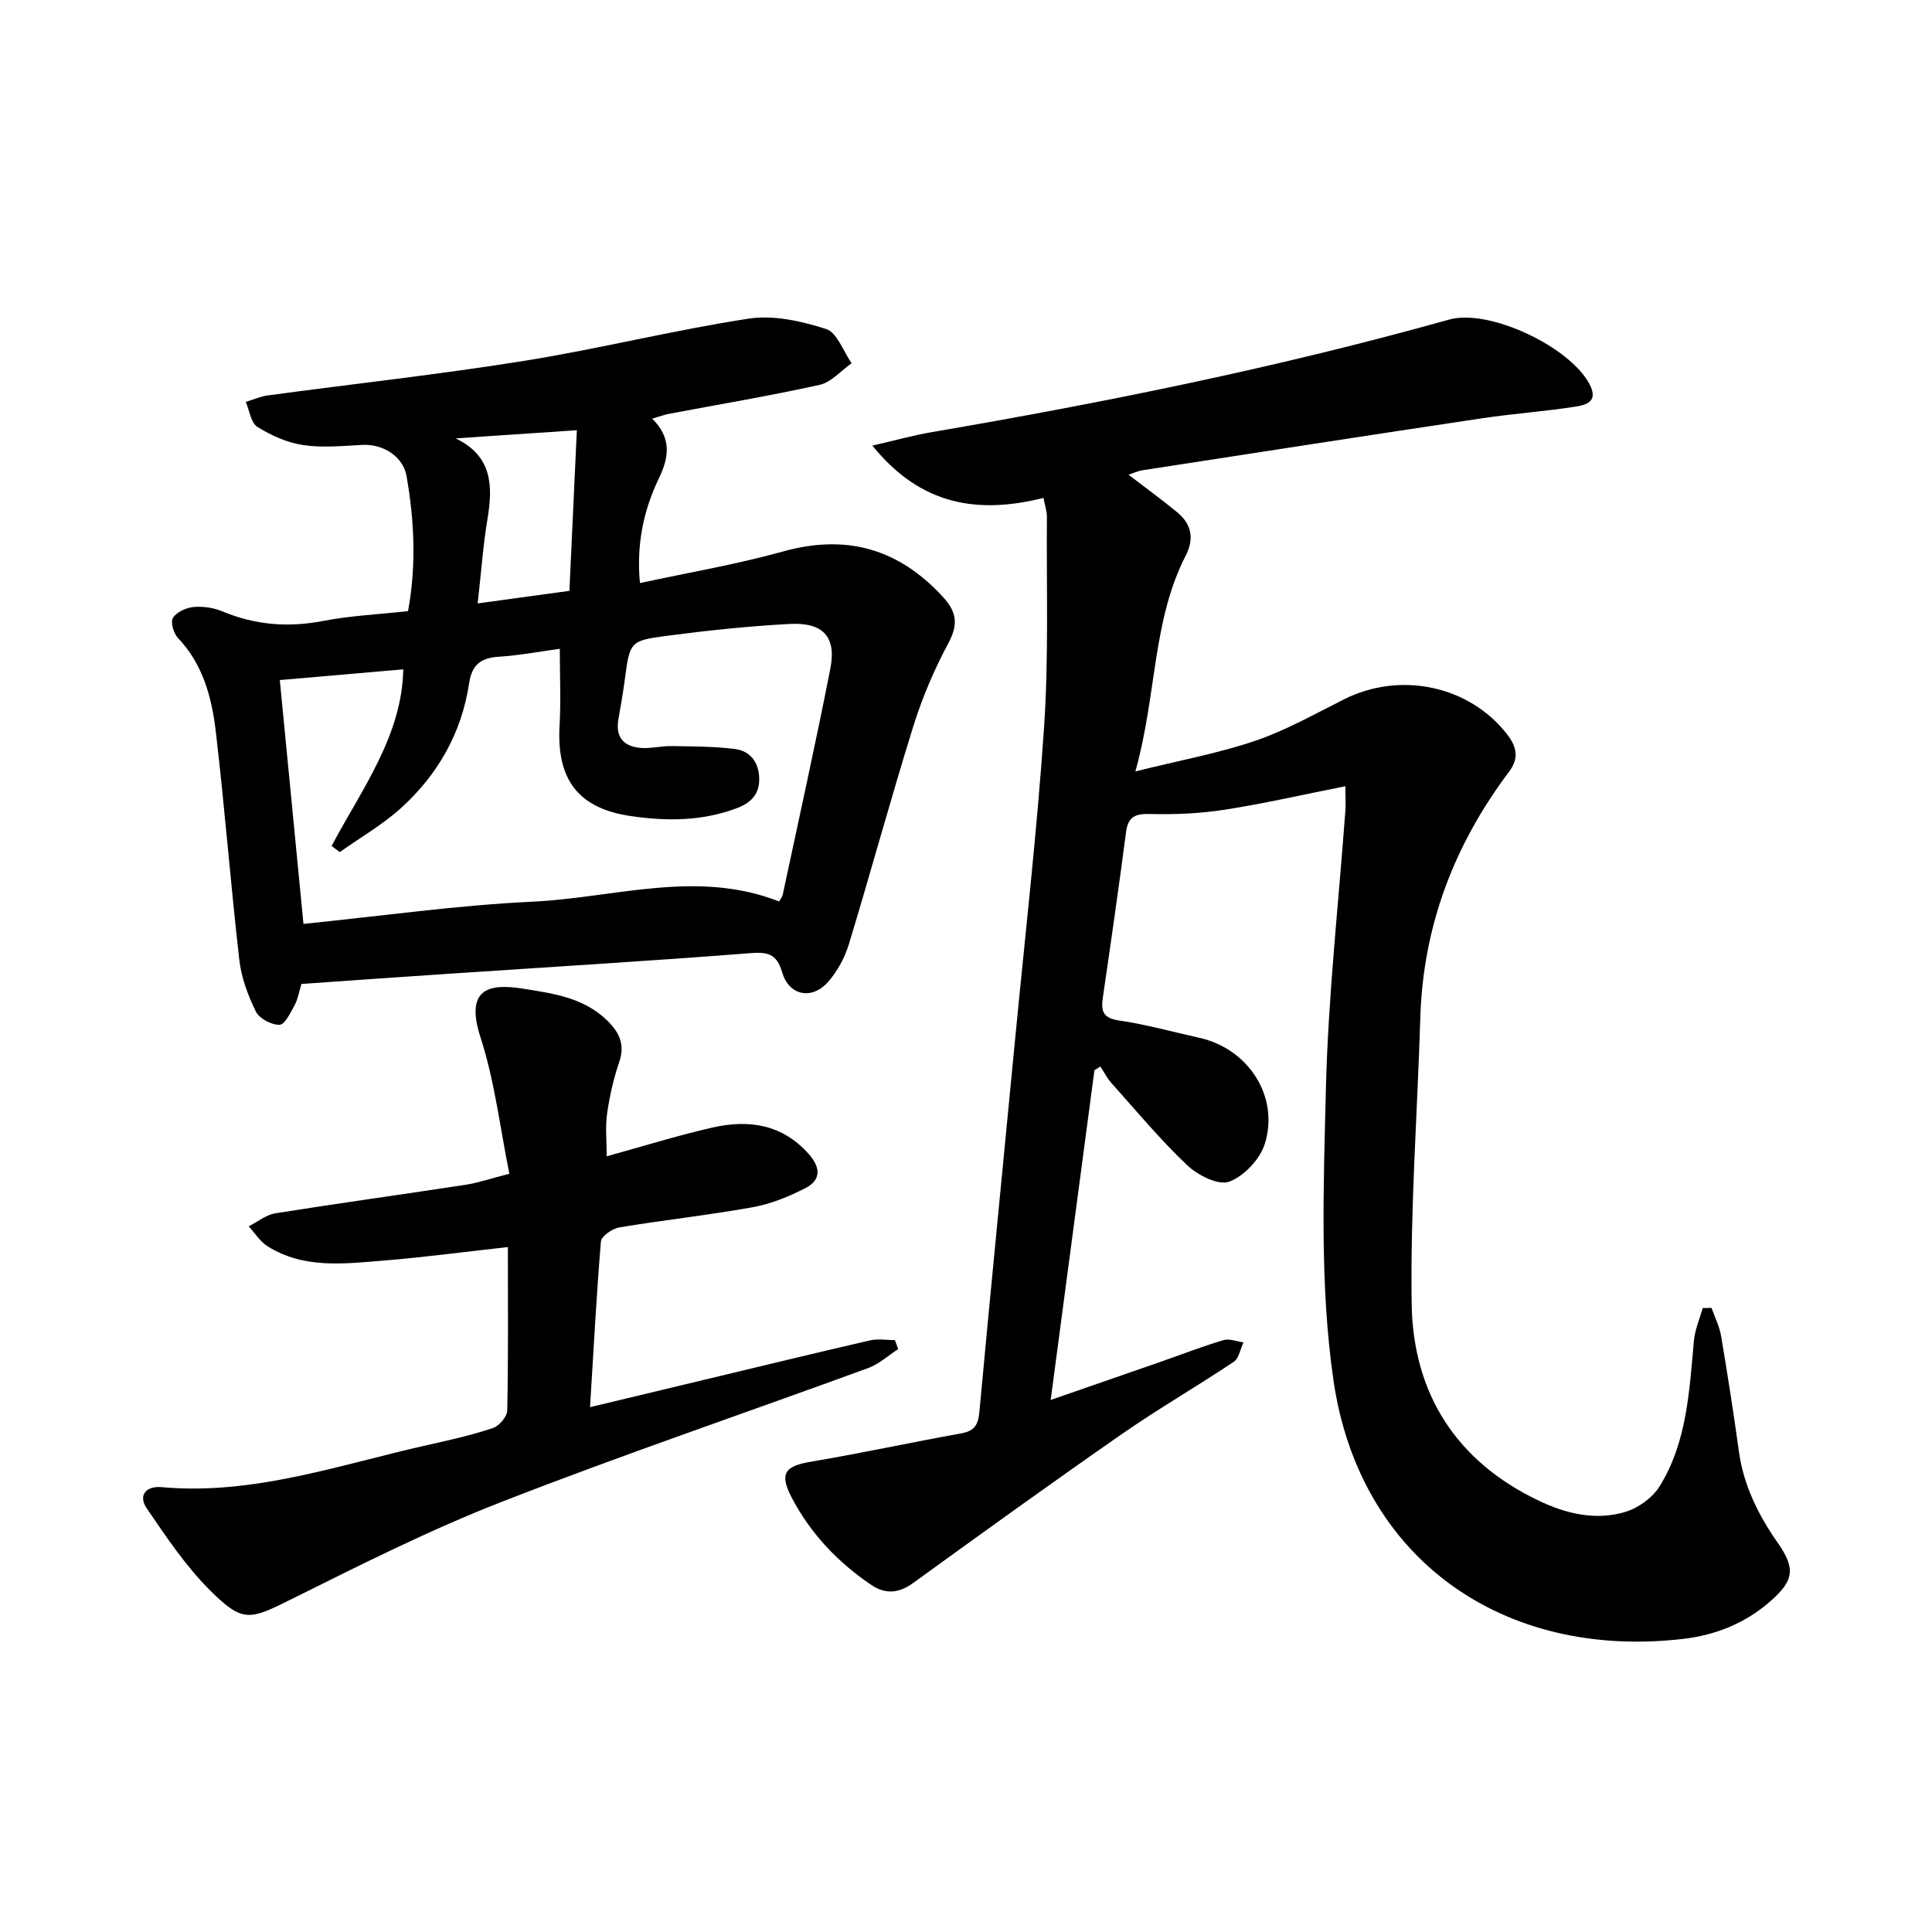
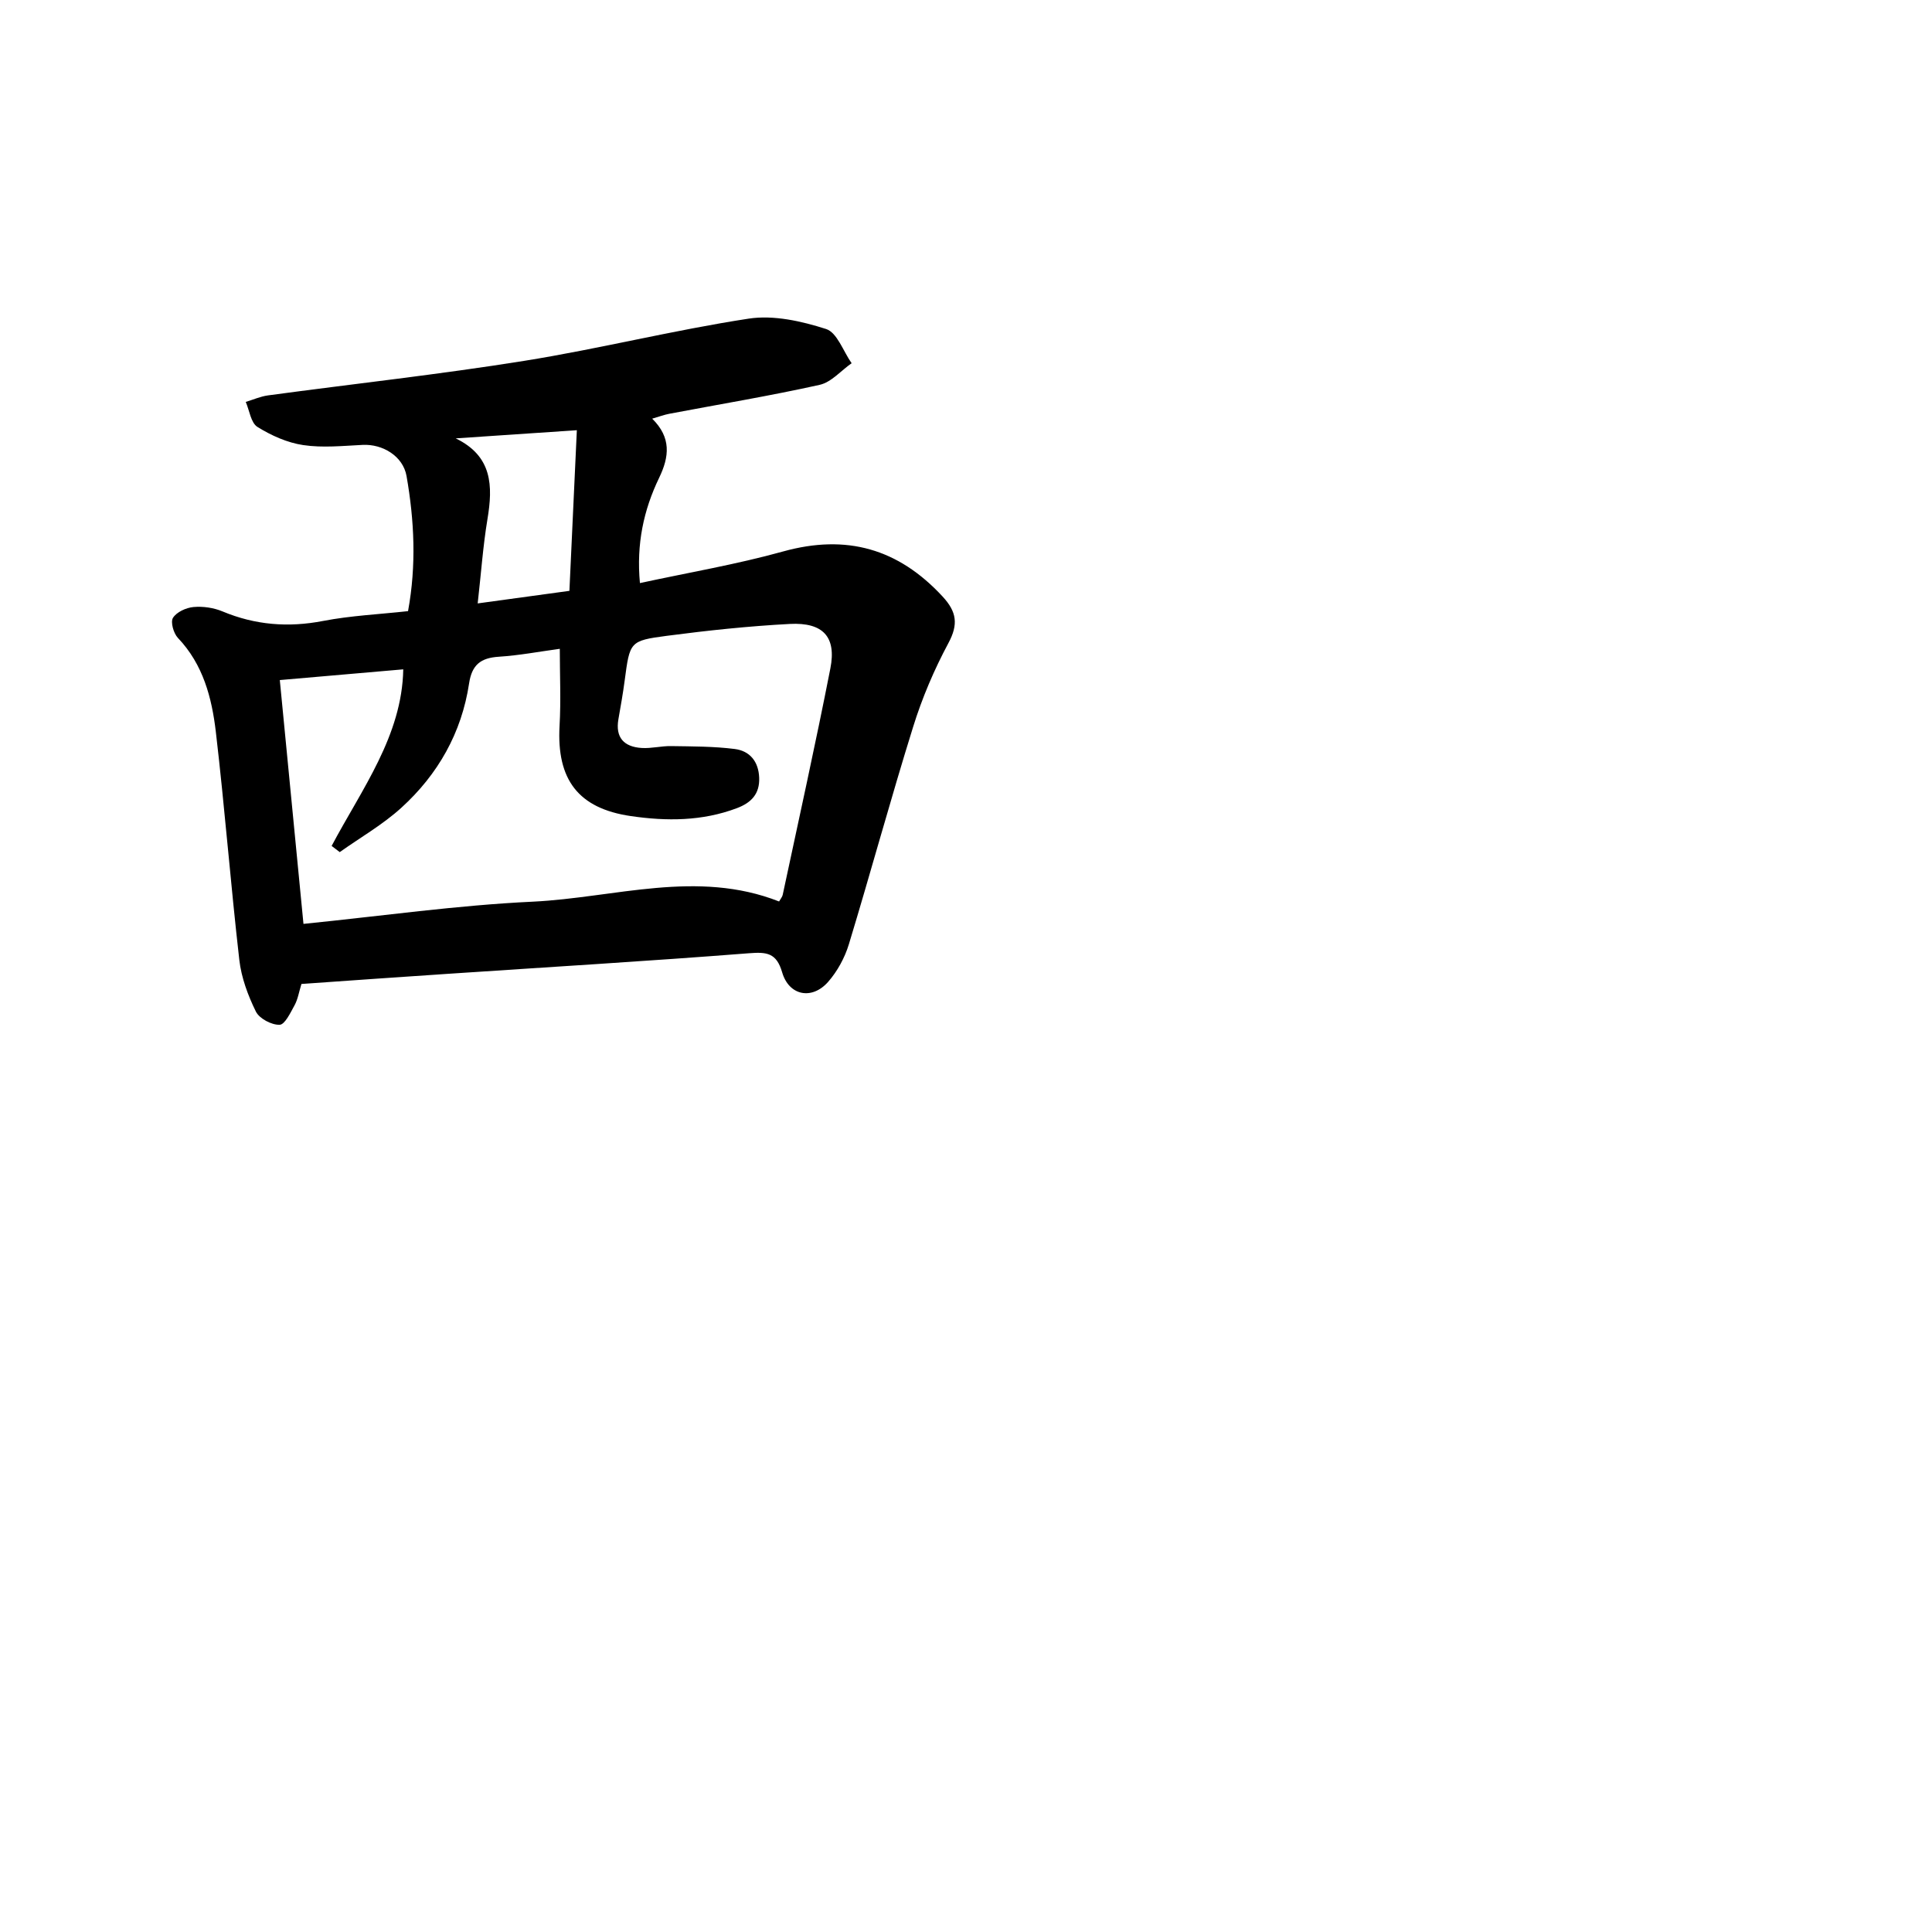
<svg xmlns="http://www.w3.org/2000/svg" enable-background="new 0 0 400 400" viewBox="0 0 400 400">
-   <path d="m278.54 162.78c-8.49 1.68-16.62 3.55-24.84 4.84-5.08.8-10.31 1.04-15.46.91-3.09-.08-4.67.43-5.1 3.73-1.5 11.44-3.14 22.87-4.81 34.29-.41 2.81.03 4.24 3.36 4.73 5.6.82 11.1 2.36 16.64 3.59 10.08 2.24 16.59 12.11 13.54 21.93-.99 3.19-4.3 6.71-7.37 7.85-2.23.83-6.49-1.31-8.67-3.37-5.61-5.31-10.58-11.3-15.74-17.07-.9-1.01-1.52-2.27-2.28-3.41-.41.26-.81.53-1.22.79-2.98 22.49-5.97 44.98-9.06 68.26 8.06-2.8 15.44-5.35 22.81-7.92 4.32-1.5 8.58-3.17 12.96-4.47 1.23-.37 2.76.28 4.15.46-.65 1.37-.94 3.3-2.02 4.03-7.63 5.1-15.59 9.7-23.12 14.93-14.53 10.1-28.89 20.45-43.22 30.84-2.99 2.17-5.76 2.41-8.7.42-6.93-4.69-12.57-10.62-16.46-18.05-2.63-5.03-1.45-6.56 4.02-7.47 10.38-1.74 20.67-3.99 31.03-5.85 2.68-.48 3.53-1.67 3.78-4.35 2.36-25.53 4.89-51.05 7.34-76.57 2.09-21.74 4.59-43.45 6.06-65.24.98-14.47.48-29.03.59-43.56.01-1.22-.42-2.45-.71-3.96-13.48 3.36-25.33 1.65-35.43-10.83 4.81-1.1 8.49-2.14 12.24-2.78 36.08-6.17 71.92-13.44 107.2-23.32 8.21-2.3 24.97 5.58 29.06 13.41 1.93 3.68-.85 4.3-3.06 4.64-6.4.99-12.87 1.44-19.27 2.4-23.42 3.51-46.82 7.13-70.22 10.75-1.02.16-1.98.63-2.91.93 3.42 2.62 6.85 5.11 10.11 7.8 2.93 2.42 3.53 5.44 1.74 8.92-6.97 13.58-5.99 28.9-10.43 44.7 9.16-2.28 17.17-3.74 24.8-6.33 6.37-2.17 12.35-5.56 18.41-8.6 11.7-5.87 25.99-2.79 33.77 7.28 2.01 2.6 2.46 4.96.39 7.71-11.35 15.08-17.8 31.92-18.38 50.92-.6 19.76-2.09 39.53-1.79 59.27.28 18.5 9.19 32.58 26.31 40.74 5.7 2.72 11.79 4.17 17.93 2.32 2.69-.81 5.63-2.93 7.09-5.29 5.69-9.18 6.15-19.75 7.11-30.17.21-2.28 1.19-4.5 1.81-6.74.61-.01 1.22-.03 1.83-.04.68 1.93 1.64 3.82 1.98 5.81 1.35 7.95 2.59 15.92 3.69 23.91.98 7.1 4.04 13.19 8.09 18.99 3.74 5.36 3.24 7.86-1.72 12.16-5.18 4.49-11.25 6.9-18.02 7.68-37.29 4.29-66.98-16.66-72.31-53.67-2.84-19.72-2.03-40.08-1.55-60.13.47-19.28 2.64-38.52 4.04-57.78.09-1.55-.01-3.1-.01-4.97z" />
  <path d="m62.41 203.72c-.52 1.68-.74 3.14-1.4 4.36-.85 1.55-2.03 4.06-3.12 4.09-1.67.05-4.19-1.28-4.91-2.73-1.64-3.33-3.01-7.02-3.43-10.68-1.8-15.72-3.02-31.5-4.86-47.21-.83-7.08-2.63-13.99-7.86-19.48-.9-.95-1.56-3.29-1.02-4.15.75-1.2 2.71-2.1 4.24-2.24 1.97-.18 4.18.14 6 .9 6.78 2.83 13.61 3.38 20.85 1.98 5.71-1.1 11.57-1.37 17.58-2.03 1.75-9.52 1.3-18.78-.31-27.97-.72-4.12-4.95-6.66-9.08-6.45-4.1.2-8.3.64-12.31.04-3.3-.49-6.62-1.98-9.48-3.76-1.36-.85-1.65-3.4-2.42-5.18 1.54-.46 3.05-1.14 4.62-1.35 17.68-2.39 35.43-4.33 53.03-7.15 15.56-2.49 30.91-6.36 46.48-8.74 5.16-.79 10.95.52 16.03 2.15 2.28.73 3.55 4.63 5.28 7.08-2.2 1.54-4.21 3.94-6.63 4.48-10.31 2.29-20.75 4.02-31.13 5.99-1.06.2-2.08.59-3.53 1.01 3.98 3.92 3.55 7.87 1.43 12.26-3.2 6.64-4.73 13.69-3.97 21.78 10.05-2.18 19.99-3.86 29.66-6.55 13.12-3.64 23.85-.57 33.01 9.34 2.92 3.16 3.29 5.74 1.19 9.65-2.95 5.5-5.44 11.35-7.29 17.31-4.66 14.94-8.76 30.05-13.31 45.03-.85 2.79-2.38 5.6-4.3 7.79-3.35 3.8-8.1 2.86-9.51-1.97-1.18-4.05-3.18-4.25-6.89-3.96-20.81 1.63-41.65 2.87-62.48 4.27-9.92.65-19.85 1.37-30.16 2.09zm98.89-17.08c.32-.57.66-.94.75-1.37 3.33-15.62 6.8-31.22 9.87-46.89 1.28-6.52-1.51-9.56-8.39-9.2-8.51.45-17.02 1.35-25.47 2.46-7.71 1.01-7.66 1.24-8.73 9.27-.35 2.67-.83 5.32-1.29 7.97-.68 3.84 1.17 5.75 4.8 5.98 2.03.13 4.09-.43 6.13-.39 4.39.07 8.8.05 13.14.6 3.12.39 4.94 2.58 5.07 5.94.13 3.37-1.65 5.2-4.64 6.32-7.17 2.7-14.54 2.71-21.94 1.63-10.88-1.59-15.37-7.56-14.75-18.66.3-5.27.05-10.57.05-15.97-4.21.57-8.41 1.37-12.64 1.64-3.72.24-5.56 1.65-6.14 5.52-1.54 10.23-6.45 18.86-14.03 25.75-3.85 3.5-8.47 6.14-12.75 9.18-.56-.43-1.12-.85-1.68-1.28 6.25-11.78 14.58-22.81 14.83-36.56-8.56.75-16.95 1.47-25.56 2.22 1.58 16.33 3.22 33.2 4.9 50.48 16.37-1.65 31.9-3.87 47.5-4.6 16.97-.83 33.99-6.72 50.97-.04zm-41.87-97.57c-8.95.6-17.01 1.15-25.08 1.69 7.61 3.69 7.72 9.84 6.57 16.74-.92 5.54-1.31 11.17-2.02 17.43 6.61-.91 12.61-1.73 18.99-2.6.53-11.19 1.03-22.03 1.54-33.26z" />
-   <path d="m122.16 291.34c8.28-1.99 15.88-3.81 23.48-5.63 11.49-2.75 22.98-5.55 34.49-8.2 1.63-.38 3.43-.05 5.15-.05.23.62.46 1.24.68 1.86-2.05 1.32-3.95 3.09-6.19 3.91-25.31 9.27-50.85 17.94-75.95 27.73-14.81 5.78-29.1 12.98-43.36 20.07-8.69 4.32-10.09 5.08-16.93-1.72-5.05-5.02-9.12-11.11-13.16-17.04-1.8-2.65-.16-4.66 3.07-4.37 19.21 1.73 37.1-4.73 55.37-8.79 4.46-.99 8.94-2.01 13.26-3.46 1.29-.43 2.92-2.36 2.95-3.63.23-11.05.13-22.1.13-33.83-9.26 1.03-17.49 2.13-25.76 2.8-8.16.66-16.49 1.74-23.98-2.95-1.56-.98-2.63-2.74-3.92-4.14 1.84-.93 3.59-2.39 5.53-2.7 13.1-2.09 26.24-3.89 39.35-5.9 2.62-.4 5.18-1.29 9.09-2.29-1.94-9.53-3.03-19.15-5.96-28.18-3.22-9.92 1.44-11.31 8.7-10.15 6.21 1 12.51 1.79 17.42 6.52 2.65 2.55 3.83 5.07 2.55 8.79-1.17 3.42-1.97 7.01-2.48 10.59-.39 2.76-.08 5.63-.08 8.82 7.42-2.04 14.61-4.3 21.93-5.96 7.48-1.7 14.44-.69 19.93 5.52 2.45 2.78 2.53 5.34-.67 7-3.43 1.77-7.17 3.3-10.95 3.98-9.16 1.65-18.44 2.65-27.62 4.18-1.45.24-3.73 1.82-3.82 2.93-.92 11.17-1.51 22.35-2.25 34.29z" />
</svg>